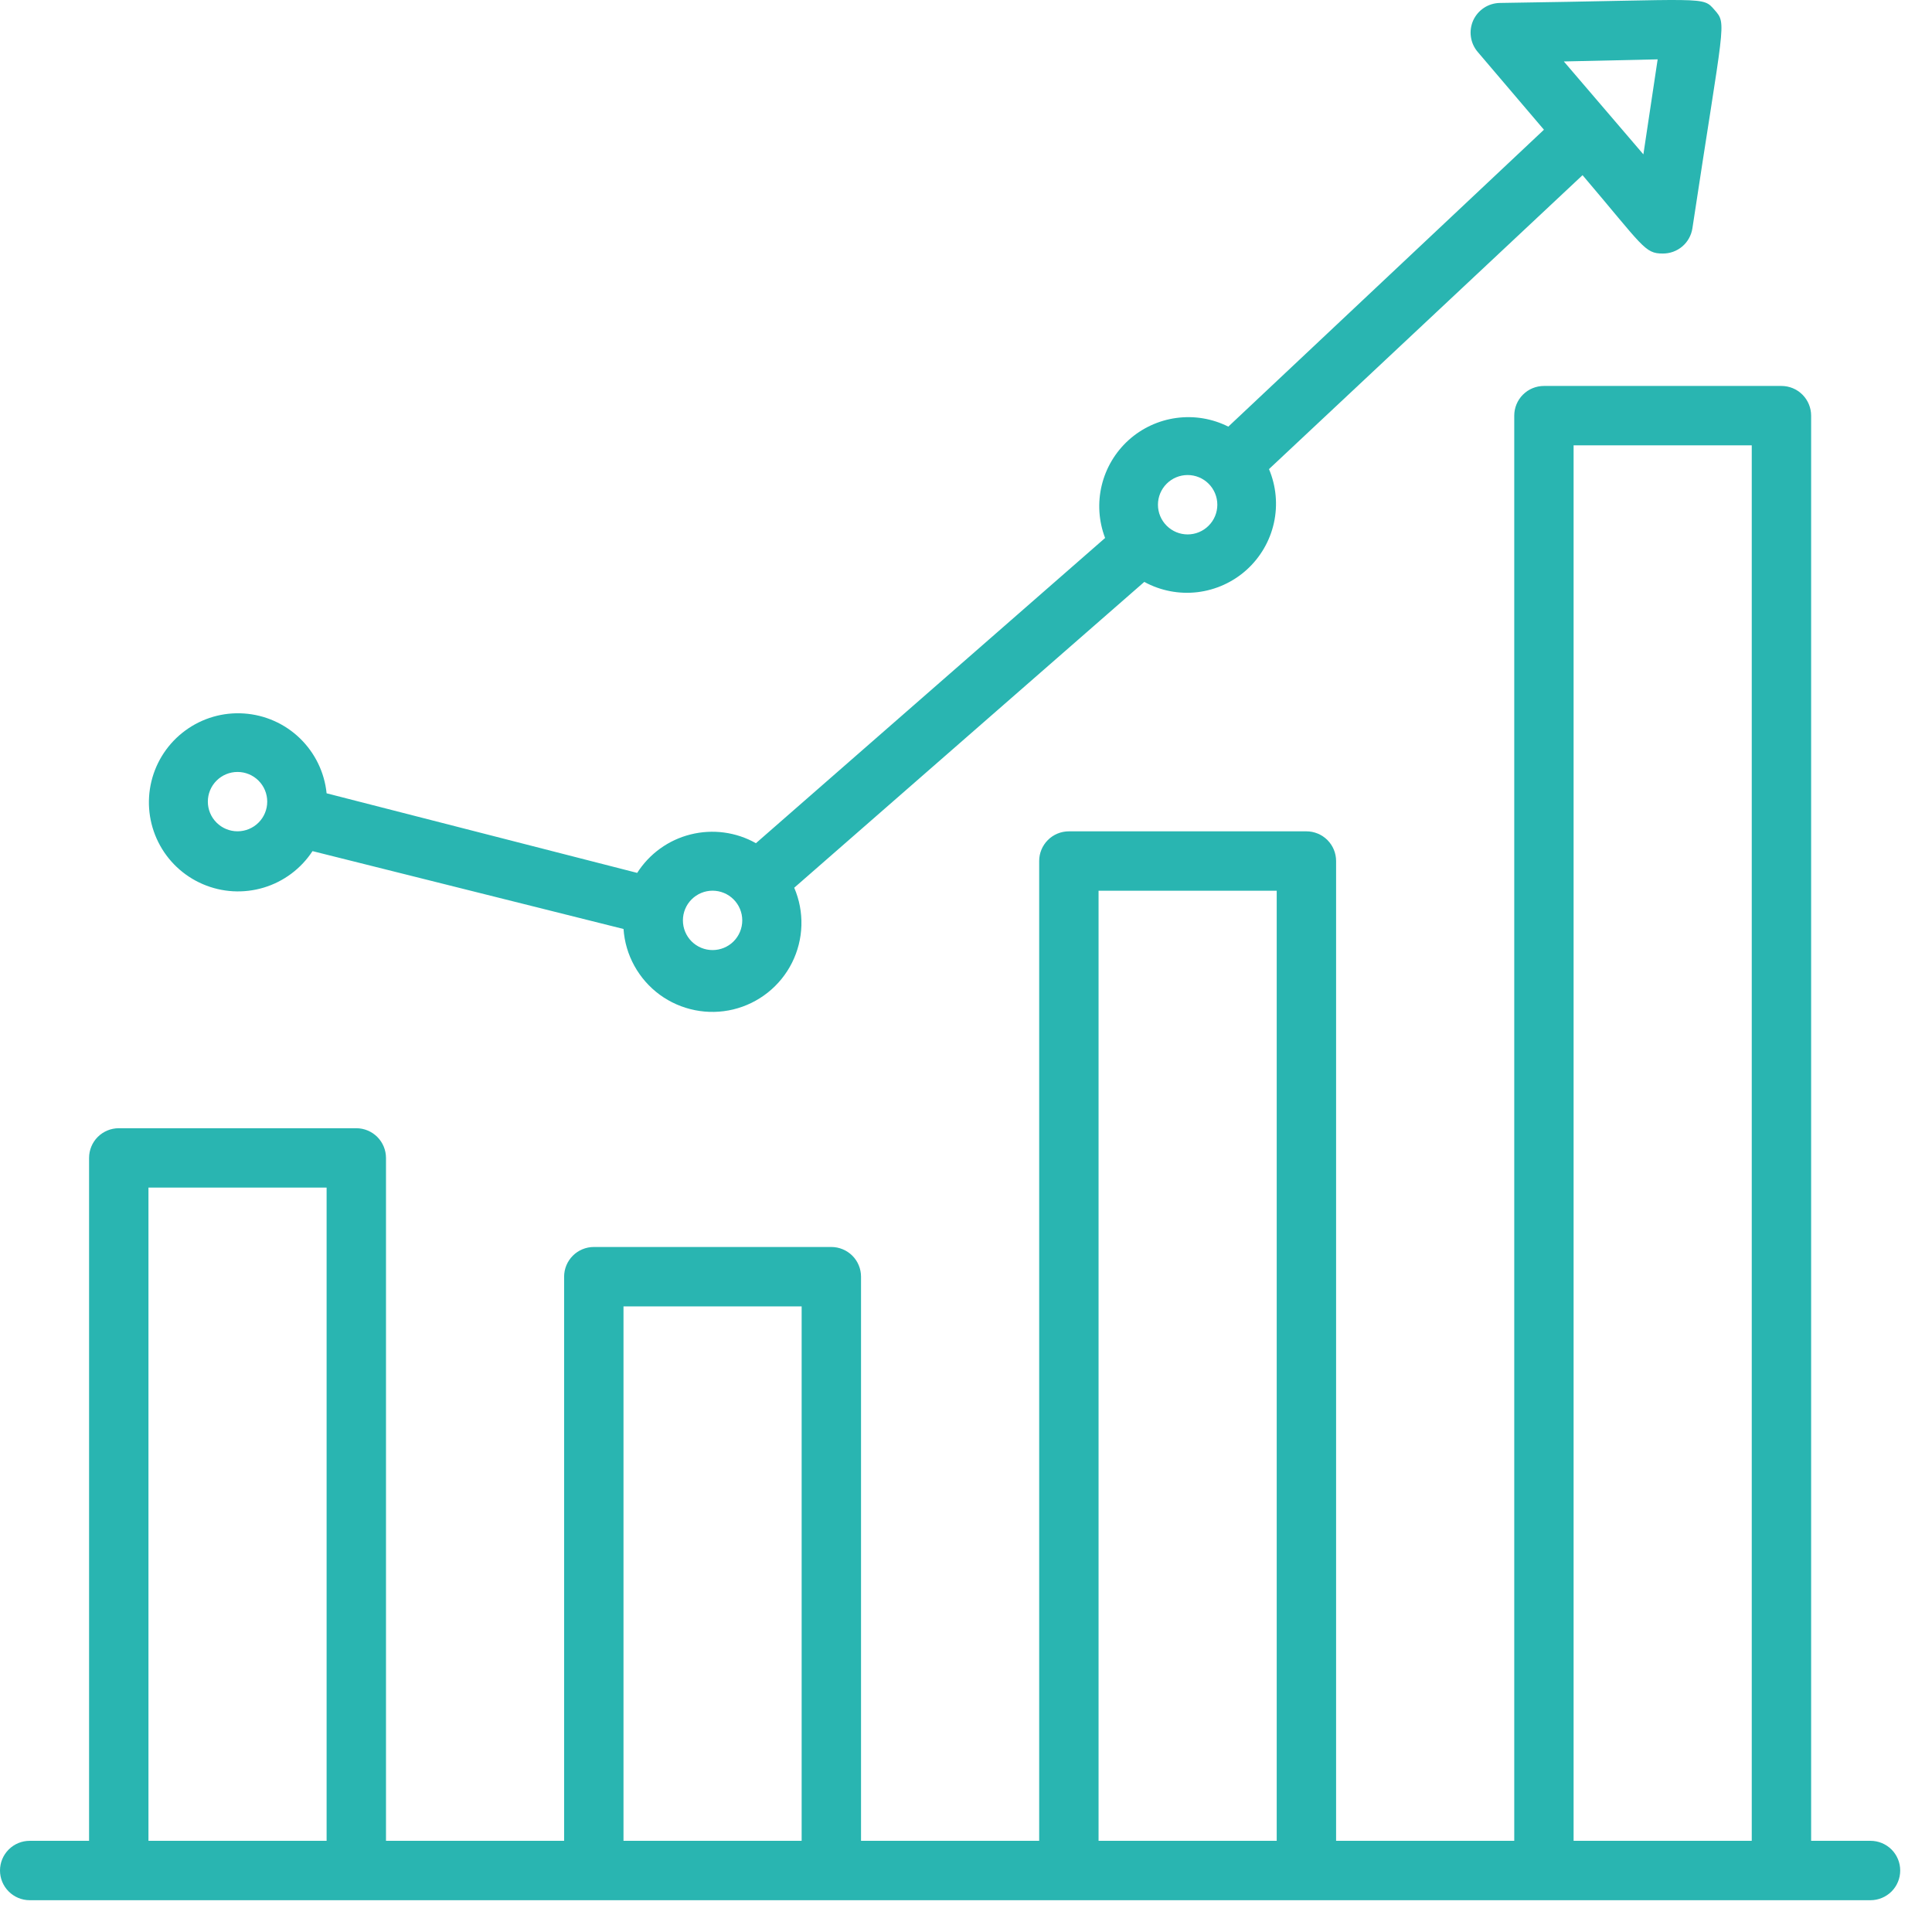
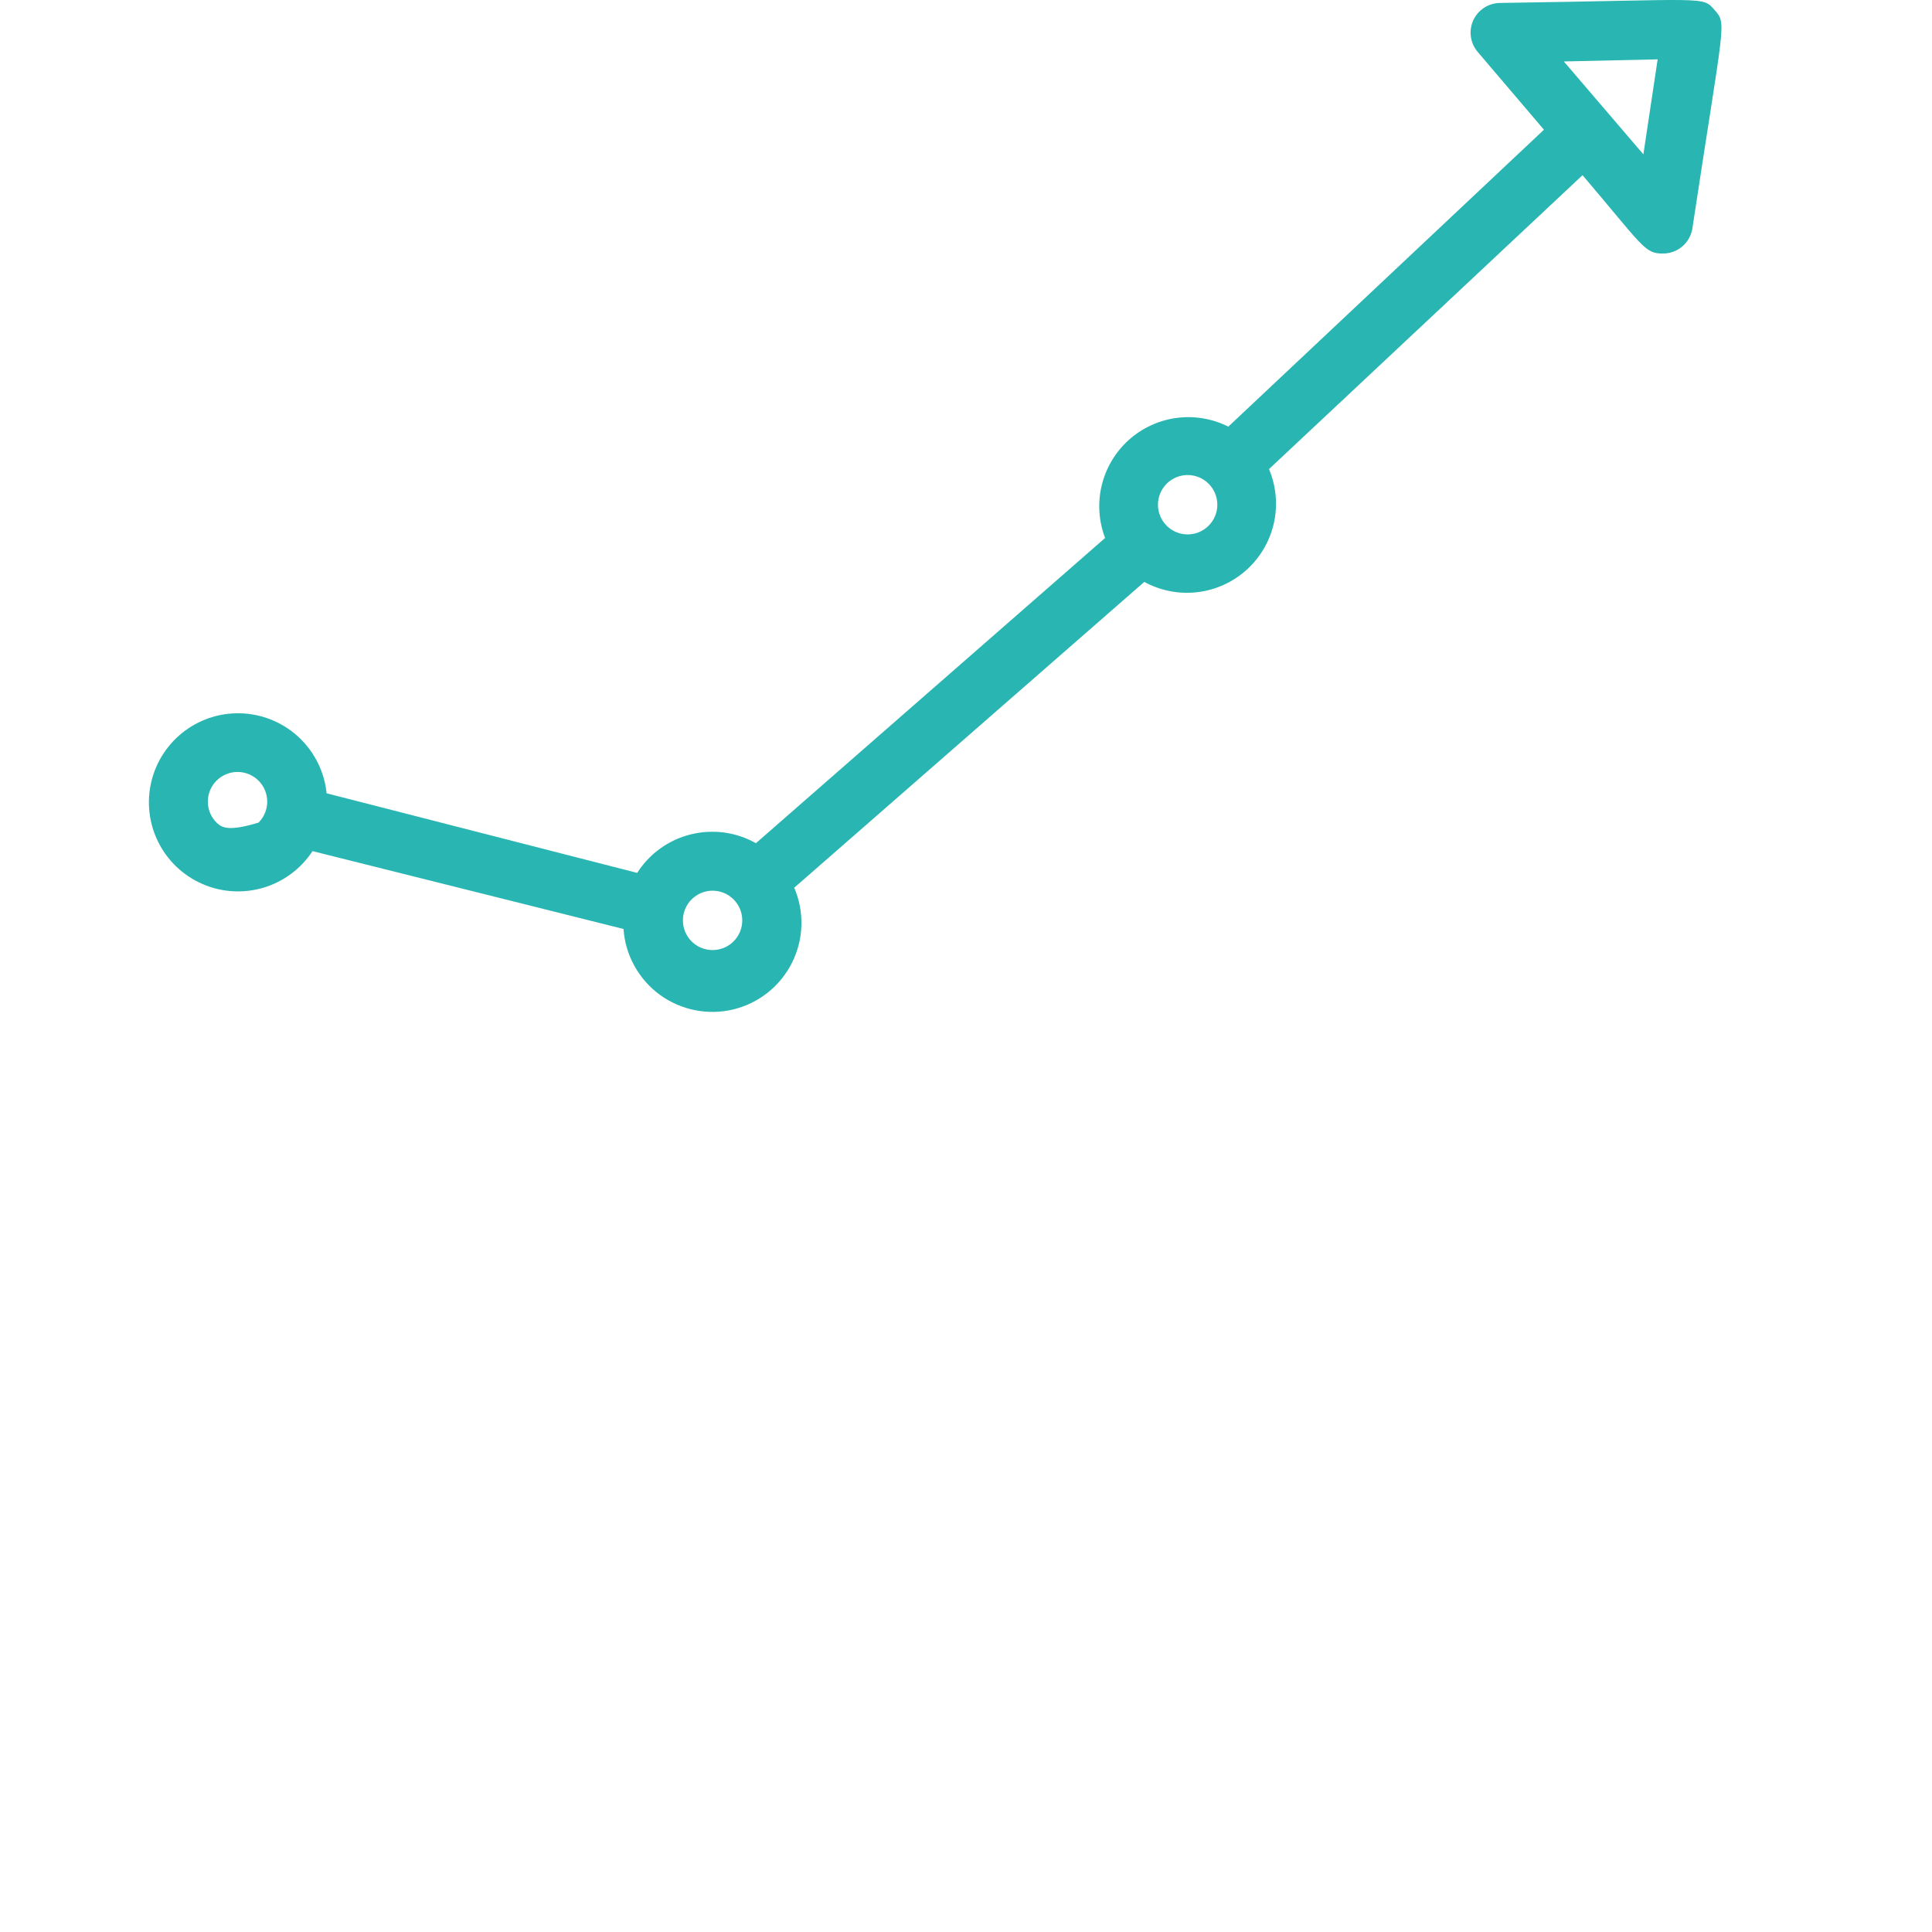
<svg xmlns="http://www.w3.org/2000/svg" width="57" height="57" viewBox="0 0 57 57" fill="none">
-   <path d="M55.186 54.31H53.434V12.263C53.434 12.031 53.342 11.808 53.178 11.644C53.014 11.479 52.791 11.387 52.558 11.387H45.551C45.318 11.387 45.095 11.479 44.931 11.644C44.767 11.808 44.675 12.031 44.675 12.263V54.31H39.419V25.403C39.419 25.17 39.327 24.948 39.162 24.783C38.998 24.619 38.775 24.527 38.543 24.527H31.535C31.303 24.527 31.08 24.619 30.916 24.783C30.751 24.948 30.659 25.17 30.659 25.403V54.31H25.403V37.666C25.403 37.434 25.311 37.211 25.147 37.047C24.982 36.883 24.759 36.79 24.527 36.79H17.519C17.287 36.79 17.064 36.883 16.9 37.047C16.736 37.211 16.643 37.434 16.643 37.666V54.31H11.388V34.163C11.388 33.93 11.295 33.707 11.131 33.543C10.967 33.379 10.744 33.286 10.512 33.286H3.504C3.272 33.286 3.049 33.379 2.884 33.543C2.72 33.707 2.628 33.93 2.628 34.163V54.31H0.876C0.644 54.31 0.421 54.402 0.257 54.566C0.092 54.731 0 54.953 0 55.186C0 55.418 0.092 55.641 0.257 55.805C0.421 55.969 0.644 56.062 0.876 56.062H55.186C55.419 56.062 55.641 55.969 55.806 55.805C55.97 55.641 56.062 55.418 56.062 55.186C56.062 54.953 55.97 54.731 55.806 54.566C55.641 54.402 55.419 54.31 55.186 54.31ZM4.38 54.31V35.038H9.636V54.31H4.38ZM18.395 54.31V38.542H23.651V54.31H18.395ZM32.411 54.31V26.279H37.667V54.31H32.411ZM46.426 54.31V13.139H51.682V54.31H46.426Z" fill="#29B5B1" />
-   <path d="M9.198 25.105L18.396 27.408C18.422 27.79 18.531 28.161 18.716 28.495C18.901 28.83 19.156 29.121 19.464 29.347C19.773 29.573 20.127 29.728 20.502 29.803C20.876 29.878 21.263 29.871 21.635 29.781C22.006 29.691 22.354 29.521 22.653 29.283C22.952 29.045 23.196 28.745 23.367 28.403C23.538 28.061 23.633 27.686 23.644 27.304C23.655 26.922 23.583 26.542 23.432 26.191L33.76 17.168C34.239 17.429 34.786 17.535 35.328 17.471C35.869 17.406 36.377 17.175 36.781 16.81C37.185 16.444 37.466 15.962 37.584 15.43C37.702 14.897 37.651 14.342 37.439 13.84L46.69 5.168C48.485 7.279 48.52 7.48 49.055 7.48C49.266 7.482 49.471 7.408 49.632 7.272C49.793 7.135 49.899 6.944 49.931 6.736C50.859 0.604 50.956 0.718 50.588 0.297C50.22 -0.123 50.412 -0.001 44.254 0.087C44.088 0.089 43.925 0.138 43.785 0.229C43.645 0.32 43.535 0.449 43.465 0.6C43.397 0.752 43.372 0.92 43.396 1.085C43.419 1.251 43.489 1.406 43.597 1.532L45.551 3.827L36.239 12.587C35.766 12.349 35.232 12.26 34.707 12.331C34.182 12.402 33.69 12.63 33.297 12.985C32.904 13.341 32.628 13.806 32.504 14.321C32.38 14.836 32.415 15.377 32.604 15.872L22.302 24.877C21.717 24.547 21.028 24.455 20.376 24.618C19.724 24.78 19.16 25.187 18.799 25.753L9.636 23.405C9.573 22.788 9.294 22.214 8.848 21.782C8.403 21.351 7.819 21.092 7.2 21.05C6.582 21.007 5.968 21.185 5.468 21.552C4.968 21.918 4.613 22.45 4.467 23.053C4.321 23.655 4.393 24.29 4.67 24.845C4.947 25.4 5.411 25.839 5.981 26.084C6.55 26.33 7.188 26.366 7.781 26.187C8.375 26.008 8.886 25.624 9.224 25.105H9.198ZM48.906 1.751L48.485 4.554L46.138 1.813L48.906 1.751ZM35.915 14.891C35.915 15.123 35.823 15.346 35.658 15.51C35.494 15.675 35.271 15.767 35.039 15.767C34.807 15.767 34.584 15.675 34.42 15.51C34.255 15.346 34.163 15.123 34.163 14.891C34.163 14.659 34.255 14.436 34.42 14.271C34.584 14.107 34.807 14.015 35.039 14.015C35.271 14.015 35.494 14.107 35.658 14.271C35.823 14.436 35.915 14.659 35.915 14.891ZM21.023 26.278C21.256 26.278 21.479 26.371 21.643 26.535C21.807 26.699 21.899 26.922 21.899 27.154C21.899 27.387 21.807 27.61 21.643 27.774C21.479 27.938 21.256 28.03 21.023 28.03C20.791 28.03 20.568 27.938 20.404 27.774C20.24 27.61 20.148 27.387 20.148 27.154C20.148 26.922 20.24 26.699 20.404 26.535C20.568 26.371 20.791 26.278 21.023 26.278ZM7.008 22.775C7.24 22.775 7.463 22.867 7.627 23.031C7.792 23.195 7.884 23.418 7.884 23.651C7.884 23.883 7.792 24.106 7.627 24.27C7.463 24.434 7.24 24.526 7.008 24.526C6.776 24.526 6.553 24.434 6.389 24.27C6.224 24.106 6.132 23.883 6.132 23.651C6.132 23.418 6.224 23.195 6.389 23.031C6.553 22.867 6.776 22.775 7.008 22.775Z" fill="#29B5B1" />
+   <path d="M9.198 25.105L18.396 27.408C18.422 27.79 18.531 28.161 18.716 28.495C18.901 28.83 19.156 29.121 19.464 29.347C19.773 29.573 20.127 29.728 20.502 29.803C20.876 29.878 21.263 29.871 21.635 29.781C22.006 29.691 22.354 29.521 22.653 29.283C22.952 29.045 23.196 28.745 23.367 28.403C23.538 28.061 23.633 27.686 23.644 27.304C23.655 26.922 23.583 26.542 23.432 26.191L33.76 17.168C34.239 17.429 34.786 17.535 35.328 17.471C35.869 17.406 36.377 17.175 36.781 16.81C37.185 16.444 37.466 15.962 37.584 15.43C37.702 14.897 37.651 14.342 37.439 13.84L46.69 5.168C48.485 7.279 48.52 7.48 49.055 7.48C49.266 7.482 49.471 7.408 49.632 7.272C49.793 7.135 49.899 6.944 49.931 6.736C50.859 0.604 50.956 0.718 50.588 0.297C50.22 -0.123 50.412 -0.001 44.254 0.087C44.088 0.089 43.925 0.138 43.785 0.229C43.645 0.32 43.535 0.449 43.465 0.6C43.397 0.752 43.372 0.92 43.396 1.085C43.419 1.251 43.489 1.406 43.597 1.532L45.551 3.827L36.239 12.587C35.766 12.349 35.232 12.26 34.707 12.331C34.182 12.402 33.69 12.63 33.297 12.985C32.904 13.341 32.628 13.806 32.504 14.321C32.38 14.836 32.415 15.377 32.604 15.872L22.302 24.877C21.717 24.547 21.028 24.455 20.376 24.618C19.724 24.78 19.16 25.187 18.799 25.753L9.636 23.405C9.573 22.788 9.294 22.214 8.848 21.782C8.403 21.351 7.819 21.092 7.2 21.05C6.582 21.007 5.968 21.185 5.468 21.552C4.968 21.918 4.613 22.45 4.467 23.053C4.321 23.655 4.393 24.29 4.67 24.845C4.947 25.4 5.411 25.839 5.981 26.084C6.55 26.33 7.188 26.366 7.781 26.187C8.375 26.008 8.886 25.624 9.224 25.105H9.198ZM48.906 1.751L48.485 4.554L46.138 1.813L48.906 1.751ZM35.915 14.891C35.915 15.123 35.823 15.346 35.658 15.51C35.494 15.675 35.271 15.767 35.039 15.767C34.807 15.767 34.584 15.675 34.42 15.51C34.255 15.346 34.163 15.123 34.163 14.891C34.163 14.659 34.255 14.436 34.42 14.271C34.584 14.107 34.807 14.015 35.039 14.015C35.271 14.015 35.494 14.107 35.658 14.271C35.823 14.436 35.915 14.659 35.915 14.891ZM21.023 26.278C21.256 26.278 21.479 26.371 21.643 26.535C21.807 26.699 21.899 26.922 21.899 27.154C21.899 27.387 21.807 27.61 21.643 27.774C21.479 27.938 21.256 28.03 21.023 28.03C20.791 28.03 20.568 27.938 20.404 27.774C20.24 27.61 20.148 27.387 20.148 27.154C20.148 26.922 20.24 26.699 20.404 26.535C20.568 26.371 20.791 26.278 21.023 26.278ZM7.008 22.775C7.24 22.775 7.463 22.867 7.627 23.031C7.792 23.195 7.884 23.418 7.884 23.651C7.884 23.883 7.792 24.106 7.627 24.27C6.776 24.526 6.553 24.434 6.389 24.27C6.224 24.106 6.132 23.883 6.132 23.651C6.132 23.418 6.224 23.195 6.389 23.031C6.553 22.867 6.776 22.775 7.008 22.775Z" fill="#29B5B1" />
</svg>